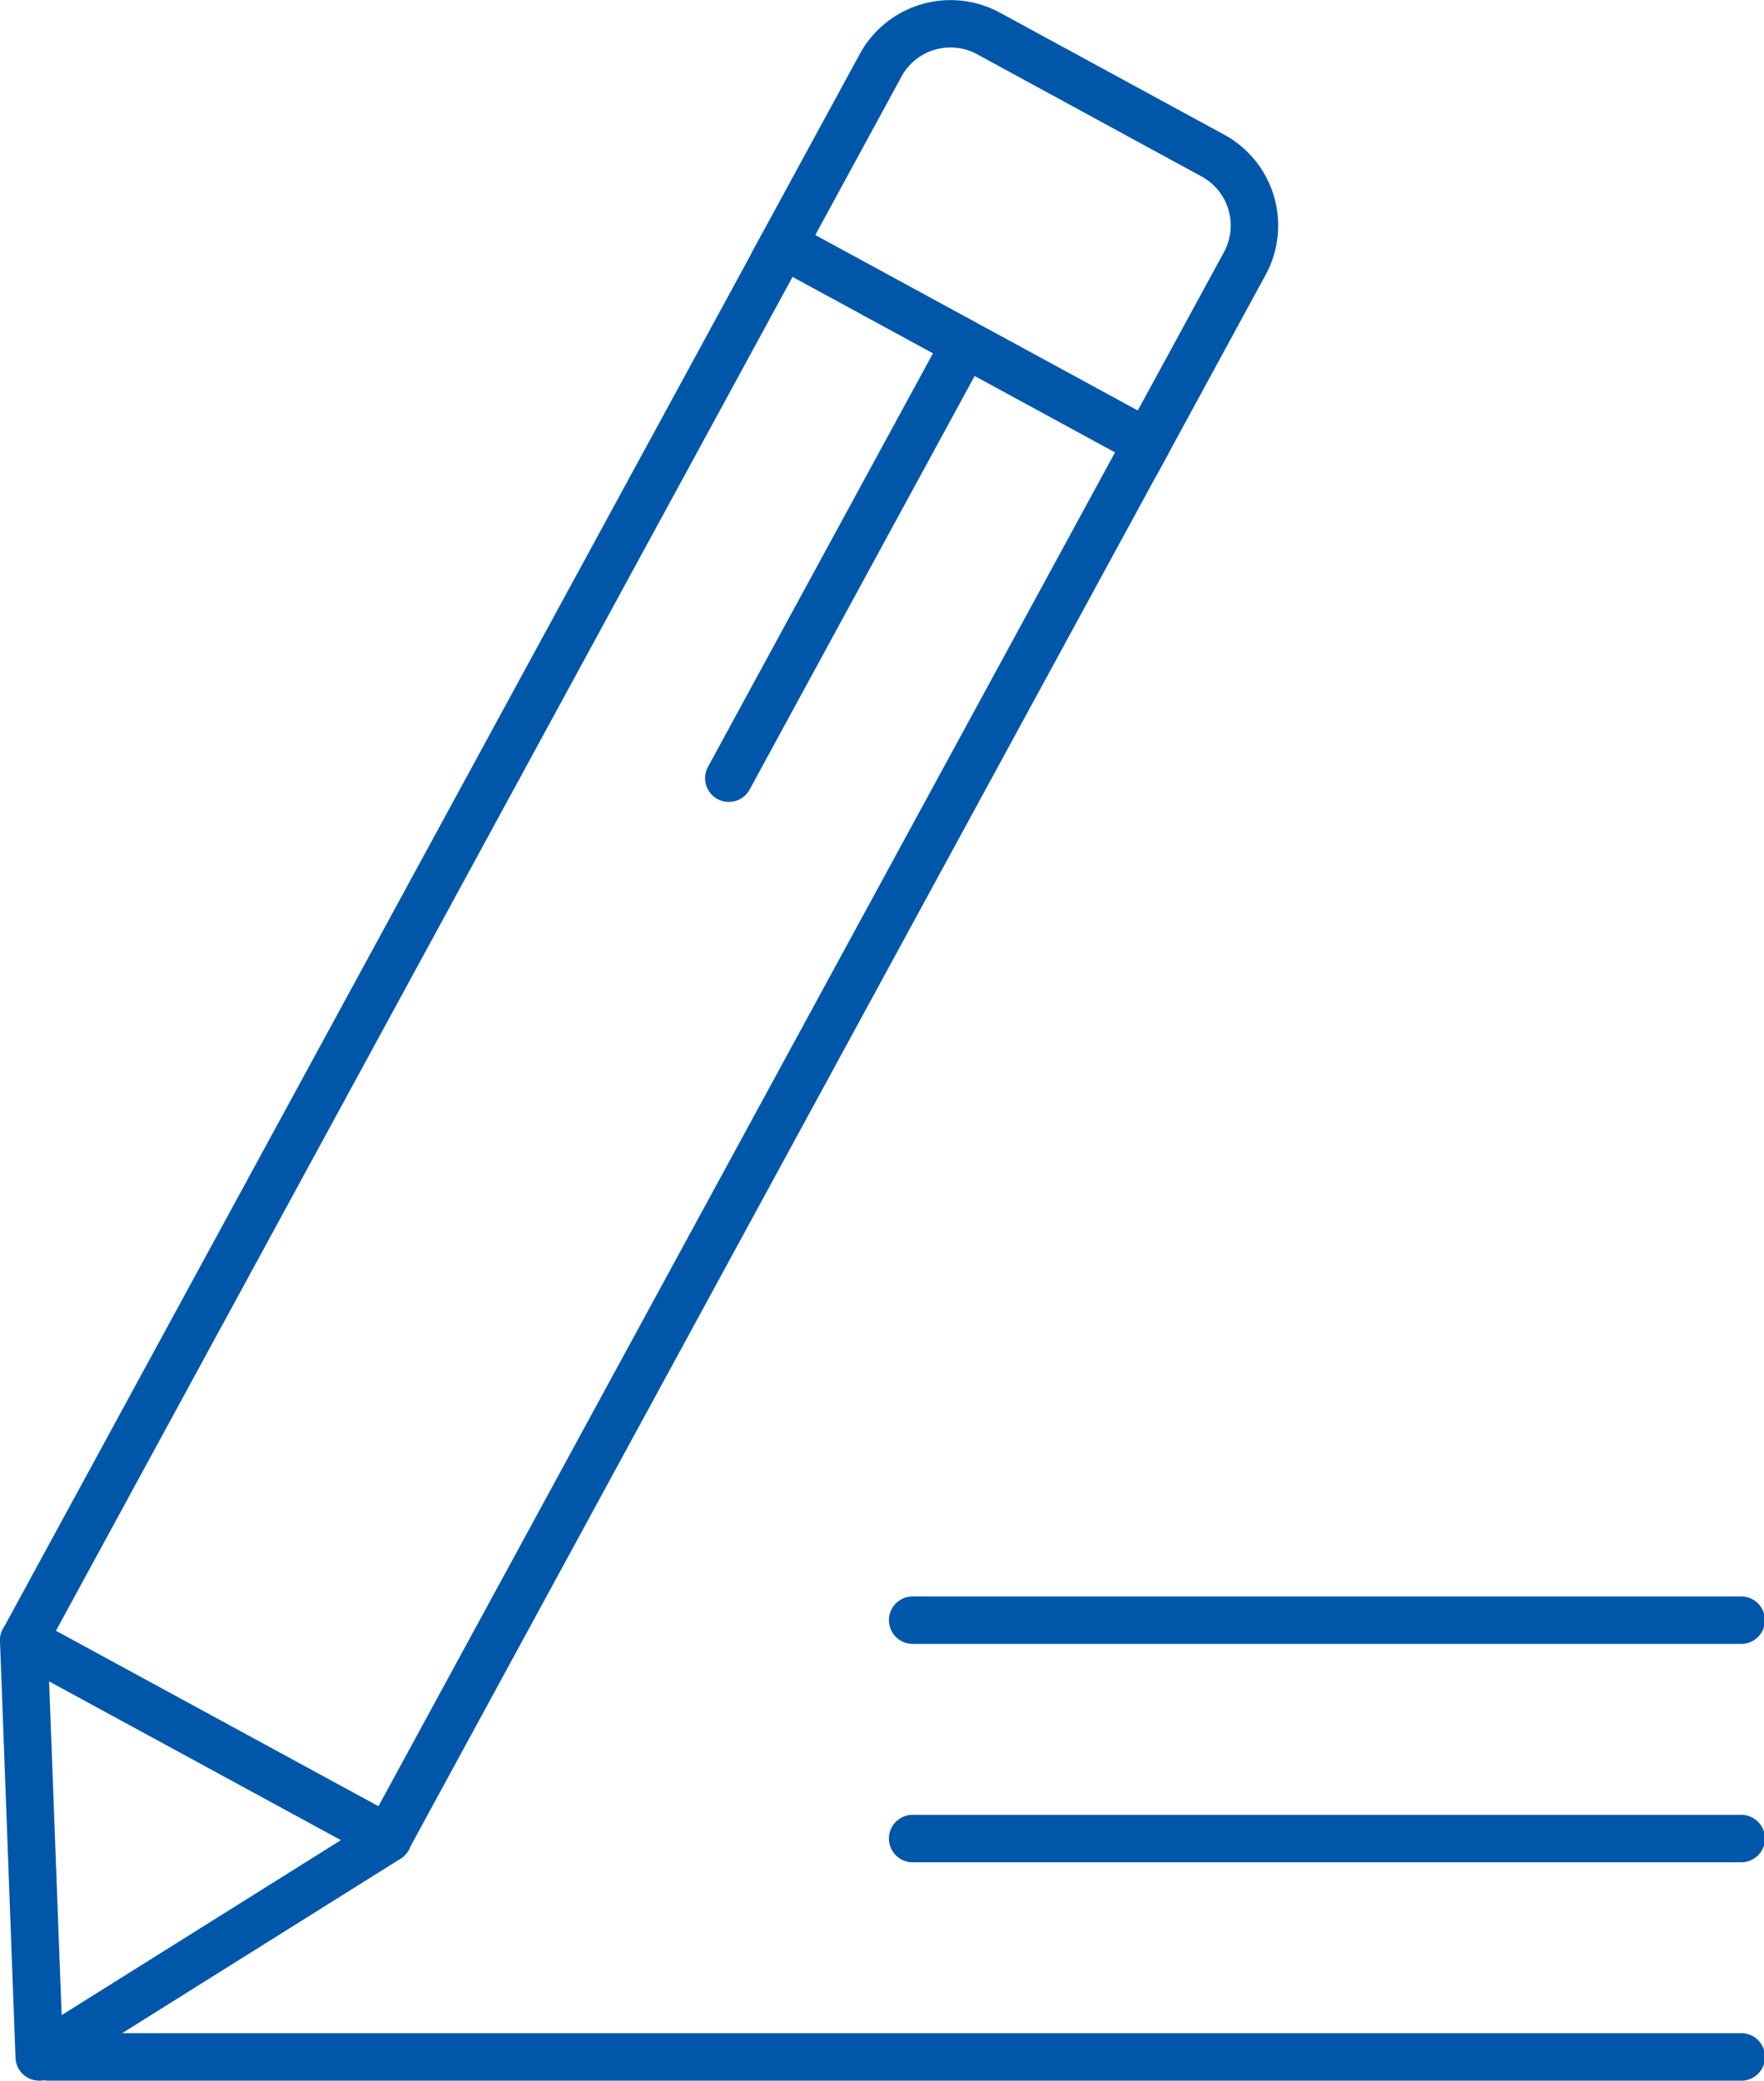
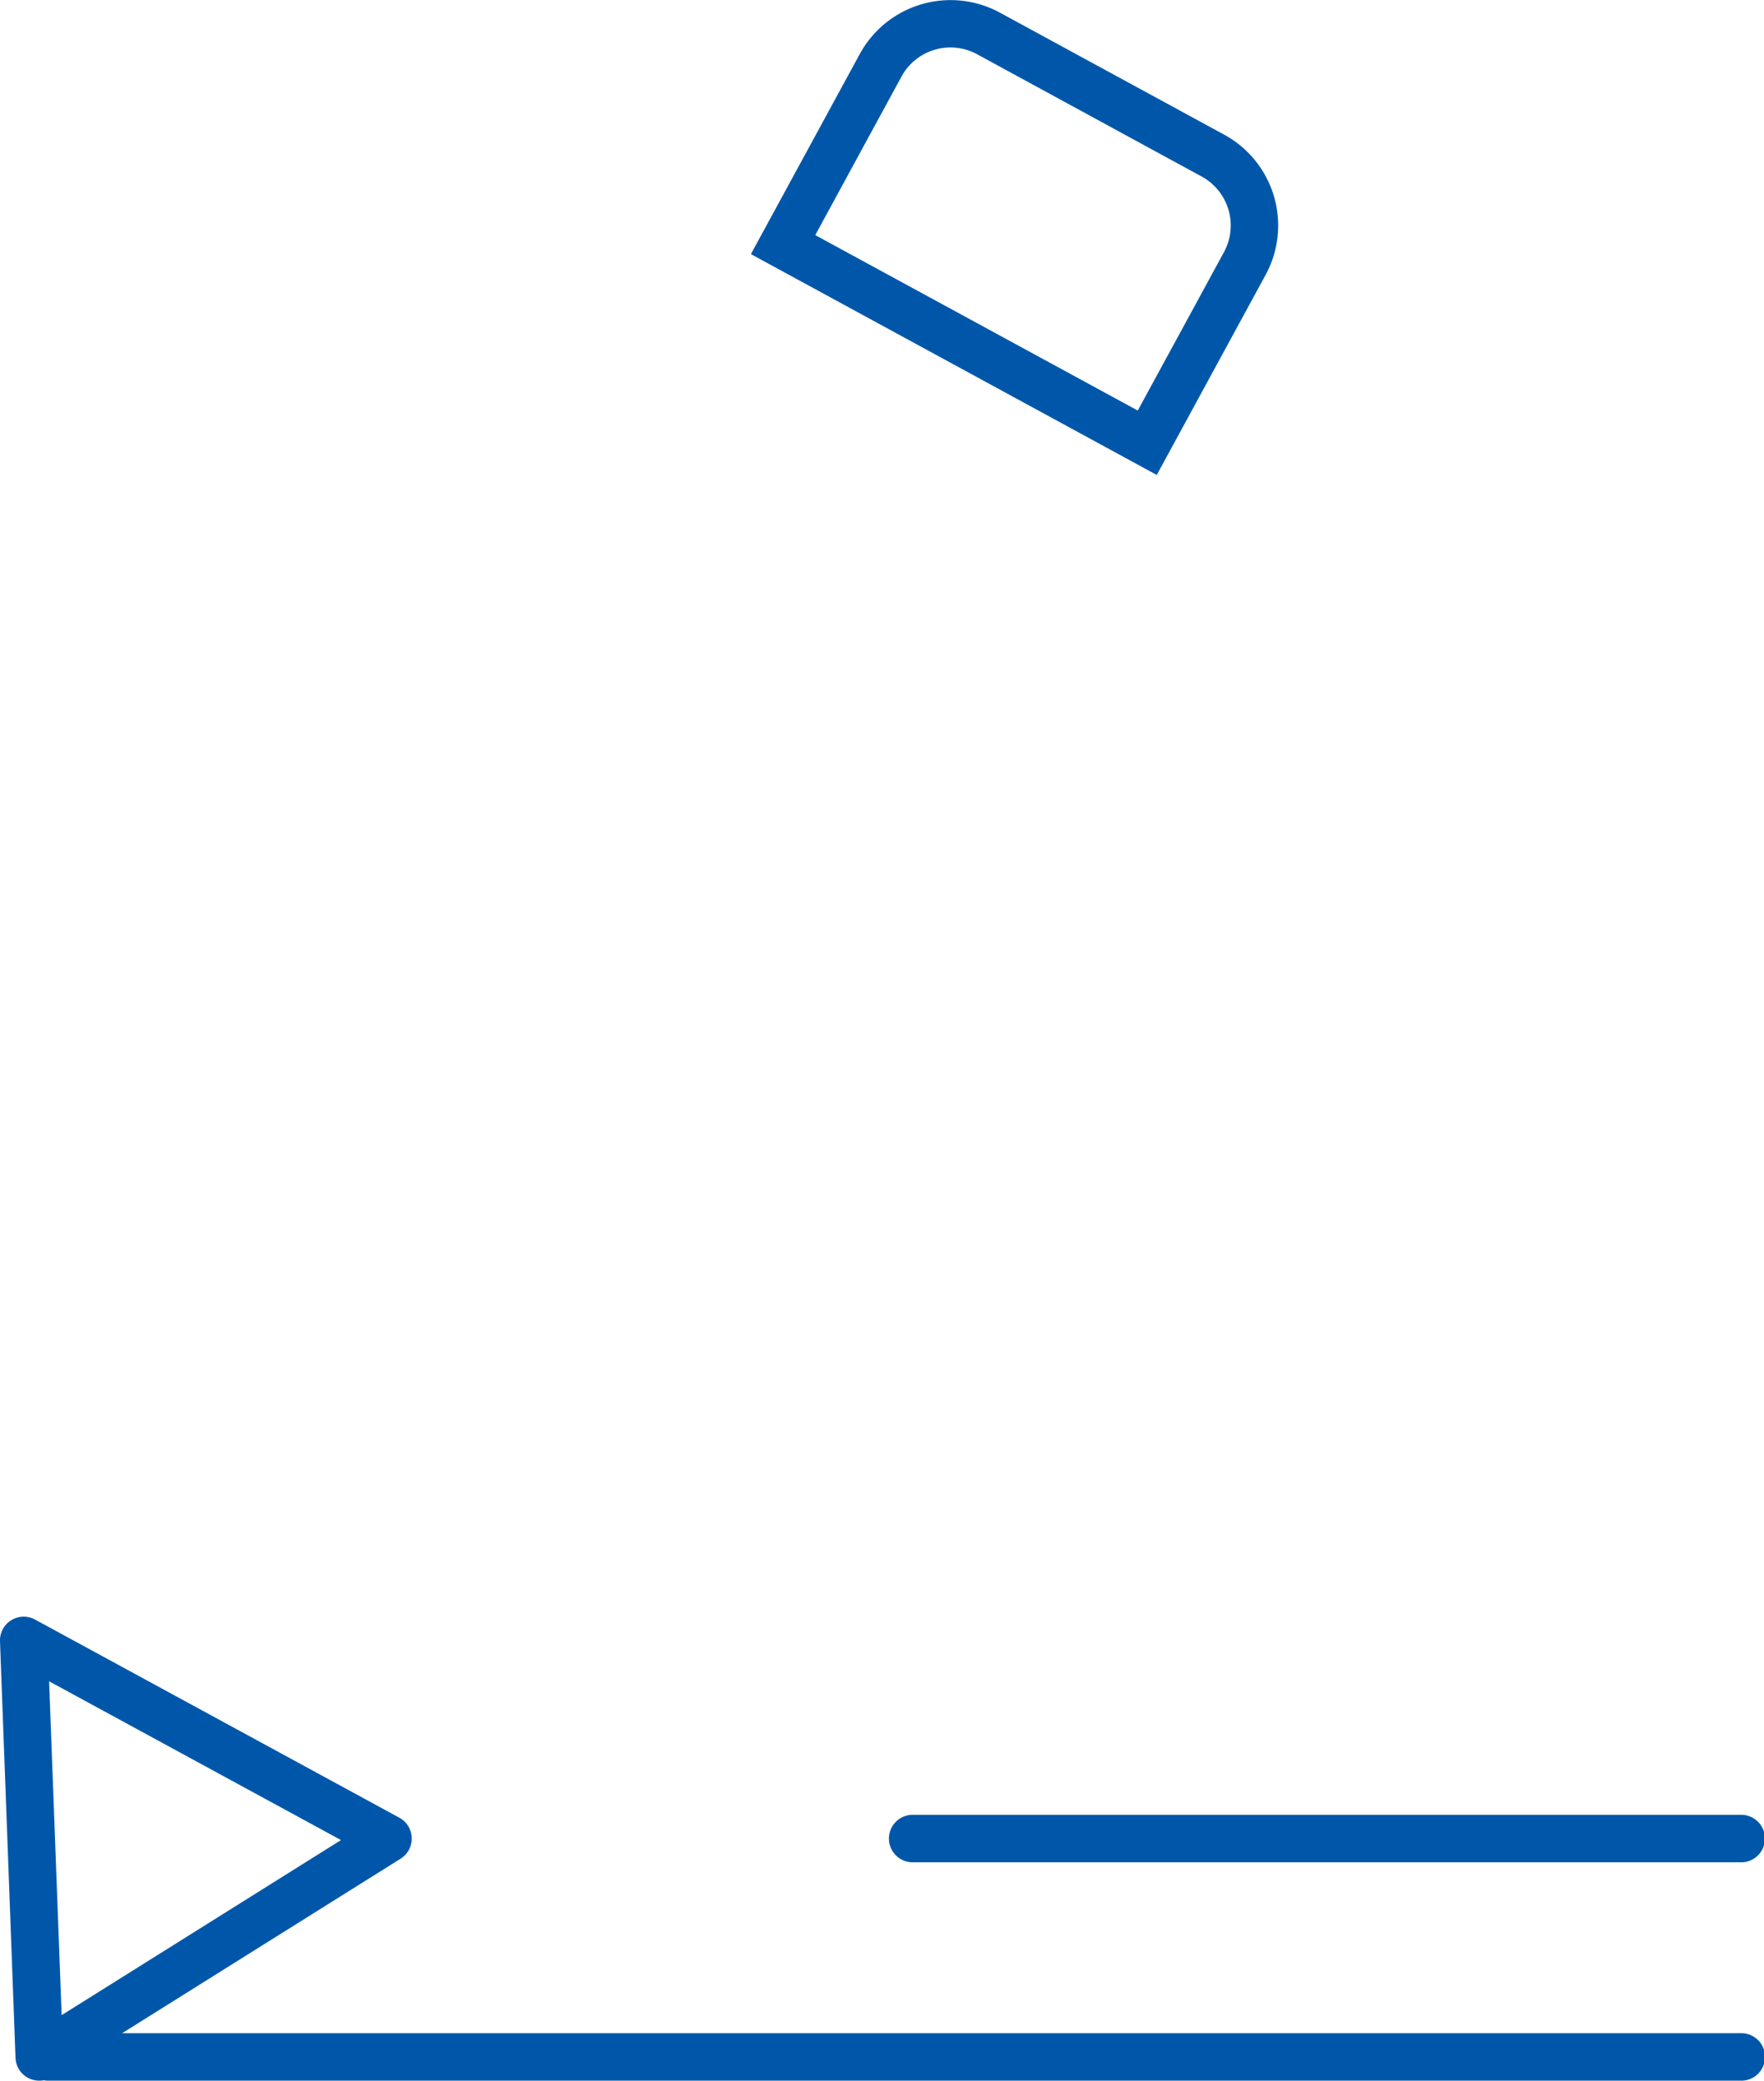
<svg xmlns="http://www.w3.org/2000/svg" width="49.471" height="58.347" viewBox="0 0 49.471 58.347">
  <g id="グループ_126256" data-name="グループ 126256" transform="translate(-148.497 -3671)">
-     <path id="パス_193281" data-name="パス 193281" d="M10.878,59.99a.661.661,0,0,1-.317-.081L.347,54.353a.665.665,0,0,1-.267-.9l21.3-39.141a.666.666,0,0,1,.9-.267L32.492,19.6a.665.665,0,0,1,.267.9l-21.3,39.141a.665.665,0,0,1-.585.347M1.568,53.5l9.044,4.92L31.272,20.45l-9.044-4.92Z" transform="translate(148.497 3663.233)" fill="#0057aa" />
    <path id="パス_193282" data-name="パス 193282" d="M58.846,13.319,47.464,7.126l3.054-5.613A2.9,2.9,0,0,1,54.446.354L60.74,3.778A2.9,2.9,0,0,1,61.9,7.706ZM49.269,6.593l9.044,4.92L60.731,7.07A1.565,1.565,0,0,0,60.1,4.947L53.809,1.522a1.564,1.564,0,0,0-2.123.627Z" transform="translate(122.092 3671)" fill="#0057aa" />
-     <path id="パス_193283" data-name="パス 193283" d="M45.233,33.739a.666.666,0,0,1-.584-.984l6.629-12.183a.666.666,0,0,1,1.169.636L45.818,33.391a.665.665,0,0,1-.585.347" transform="translate(123.703 3659.749)" fill="#0057aa" />
    <path id="パス_193284" data-name="パス 193284" d="M1.1,115.193a.665.665,0,0,1-.665-.64L0,102.872a.666.666,0,0,1,.983-.61L11.2,107.819a.666.666,0,0,1,.035,1.149l-9.775,6.125a.669.669,0,0,1-.353.1m.27-11.2.352,9.362,7.834-4.909Z" transform="translate(148.497 3614.154)" fill="#0057aa" />
    <path id="パス_193285" data-name="パス 193285" d="M49.7,129.839H2.269a.666.666,0,1,1,0-1.331H49.7a.666.666,0,1,1,0,1.331" transform="translate(147.606 3599.508)" fill="#0057aa" />
    <path id="パス_193286" data-name="パス 193286" d="M80.036,116.035H56.8a.666.666,0,0,1,0-1.331H80.036a.666.666,0,1,1,0,1.331" transform="translate(117.267 3607.188)" fill="#0057aa" />
-     <path id="パス_193287" data-name="パス 193287" d="M80.036,102.233H56.8a.666.666,0,0,1,0-1.331H80.036a.666.666,0,1,1,0,1.331" transform="translate(117.267 3614.866)" fill="#0057aa" />
  </g>
</svg>